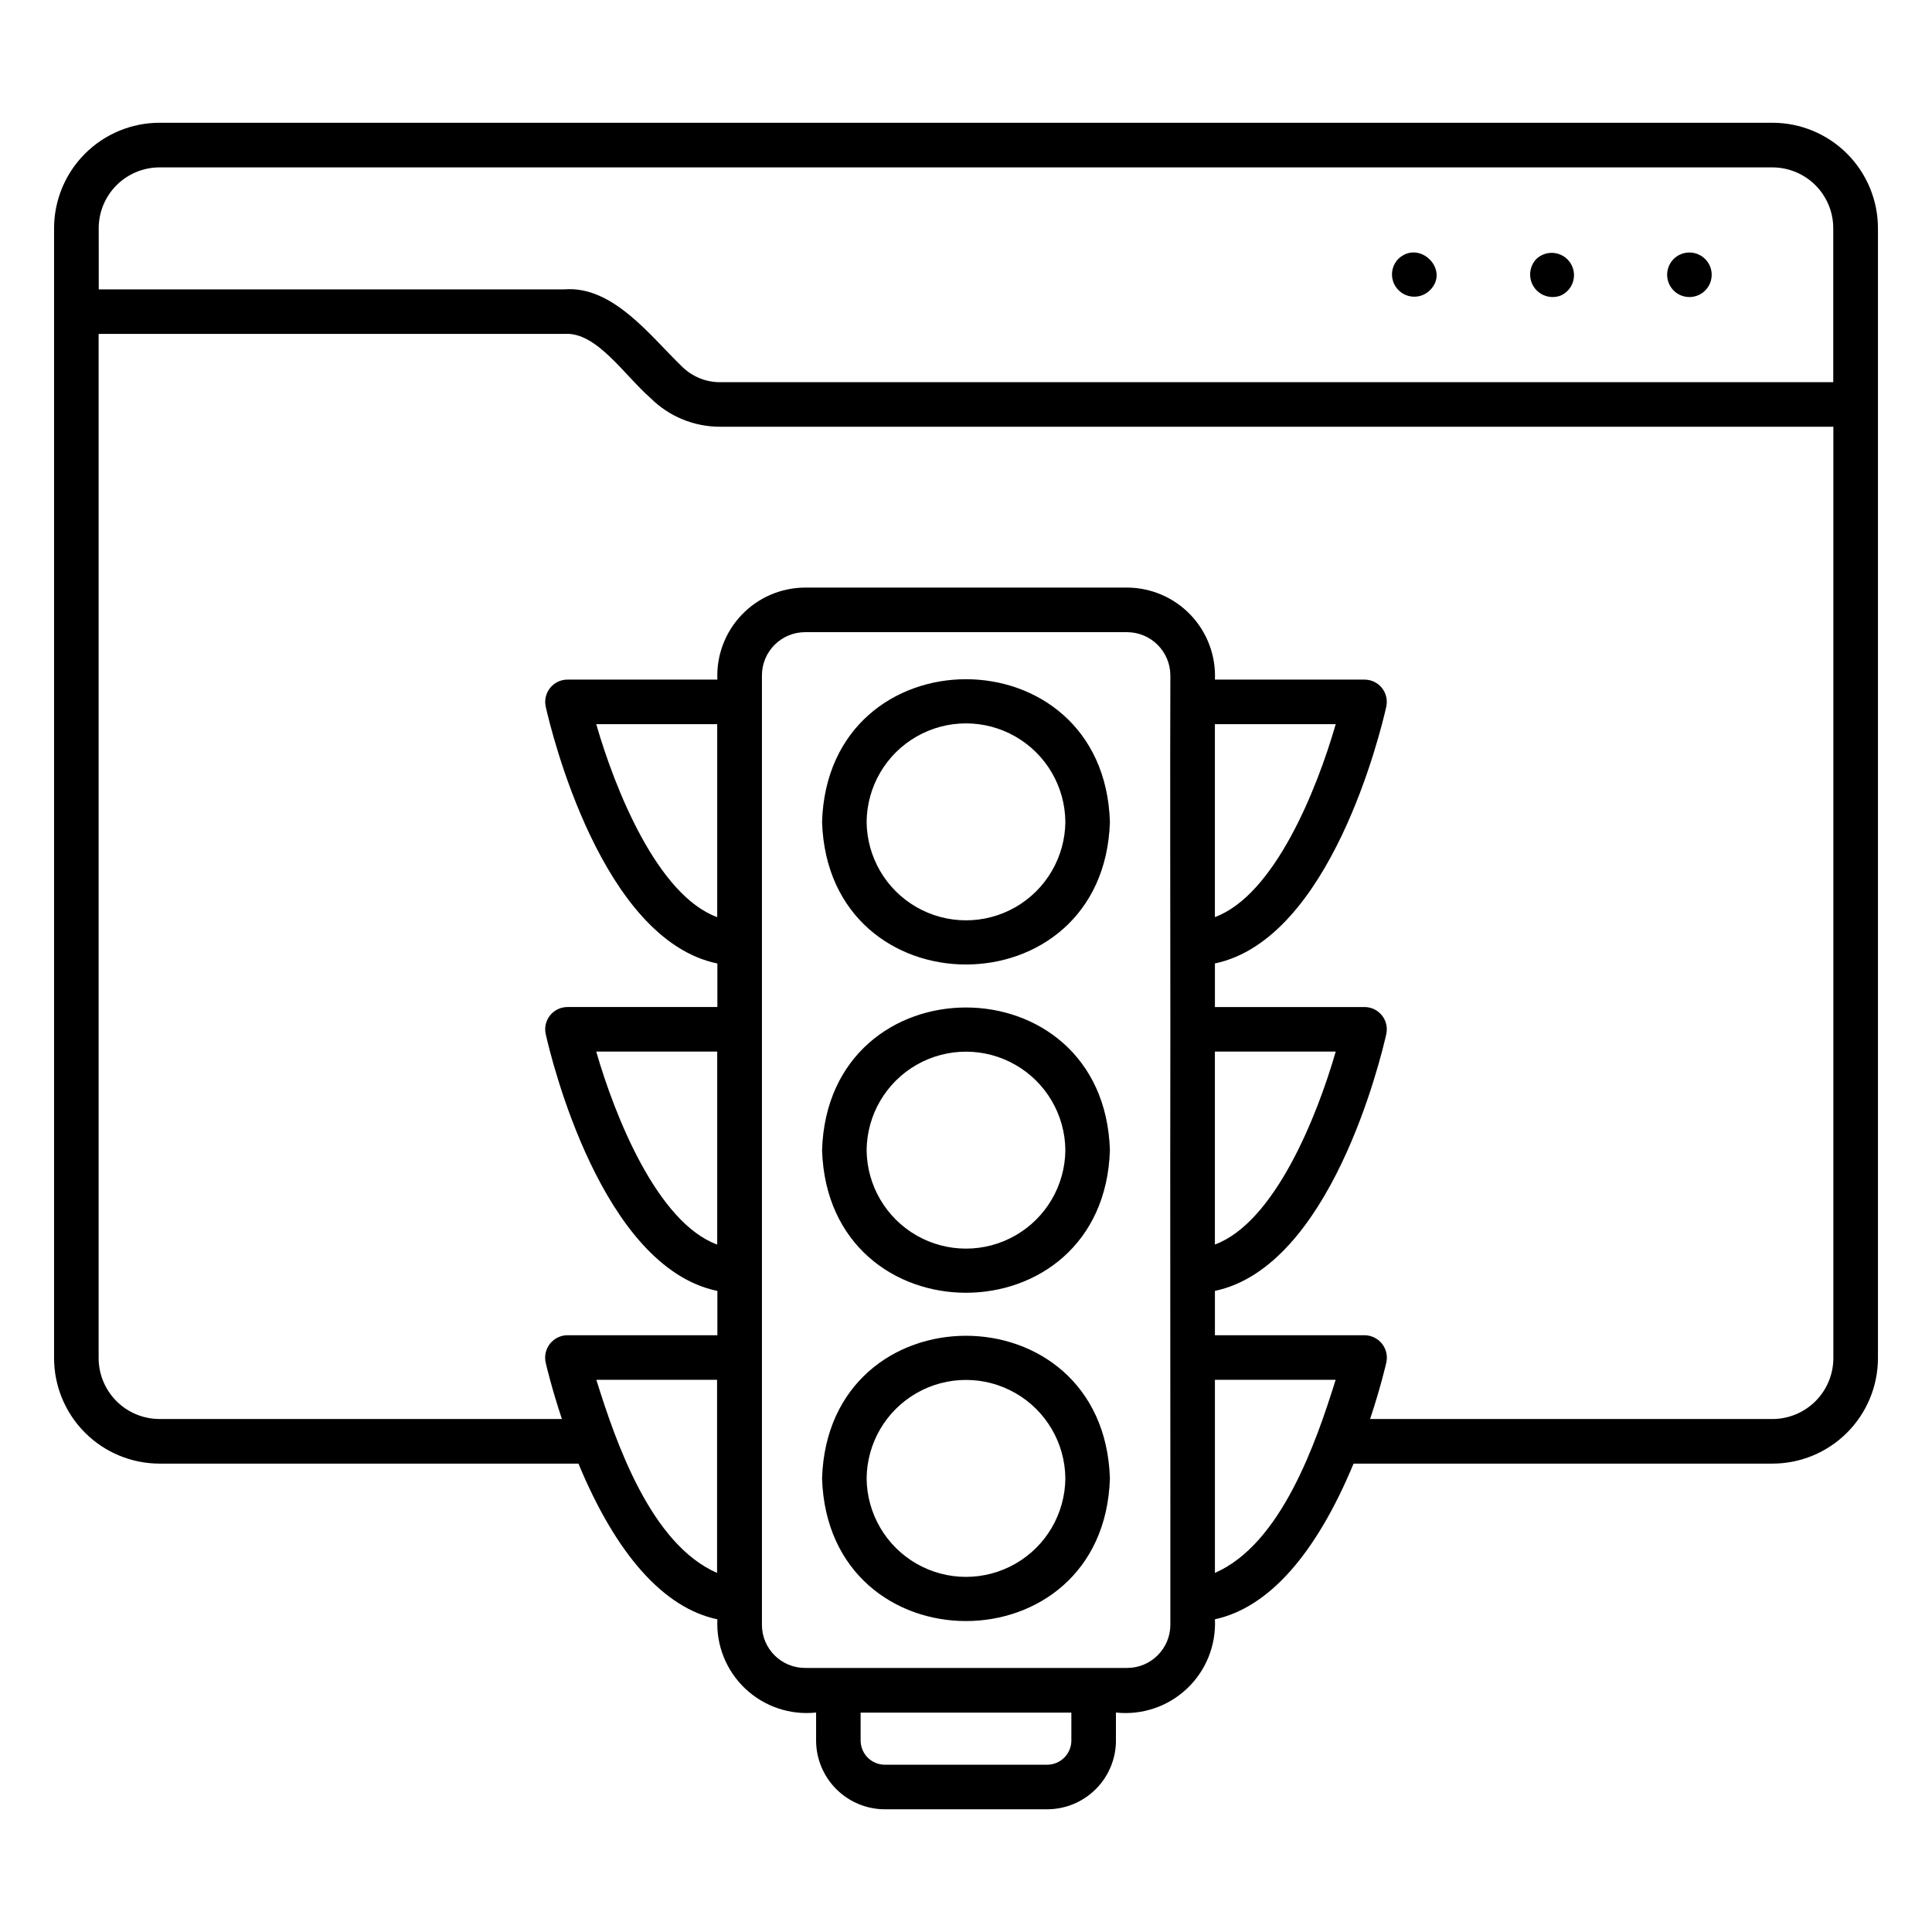
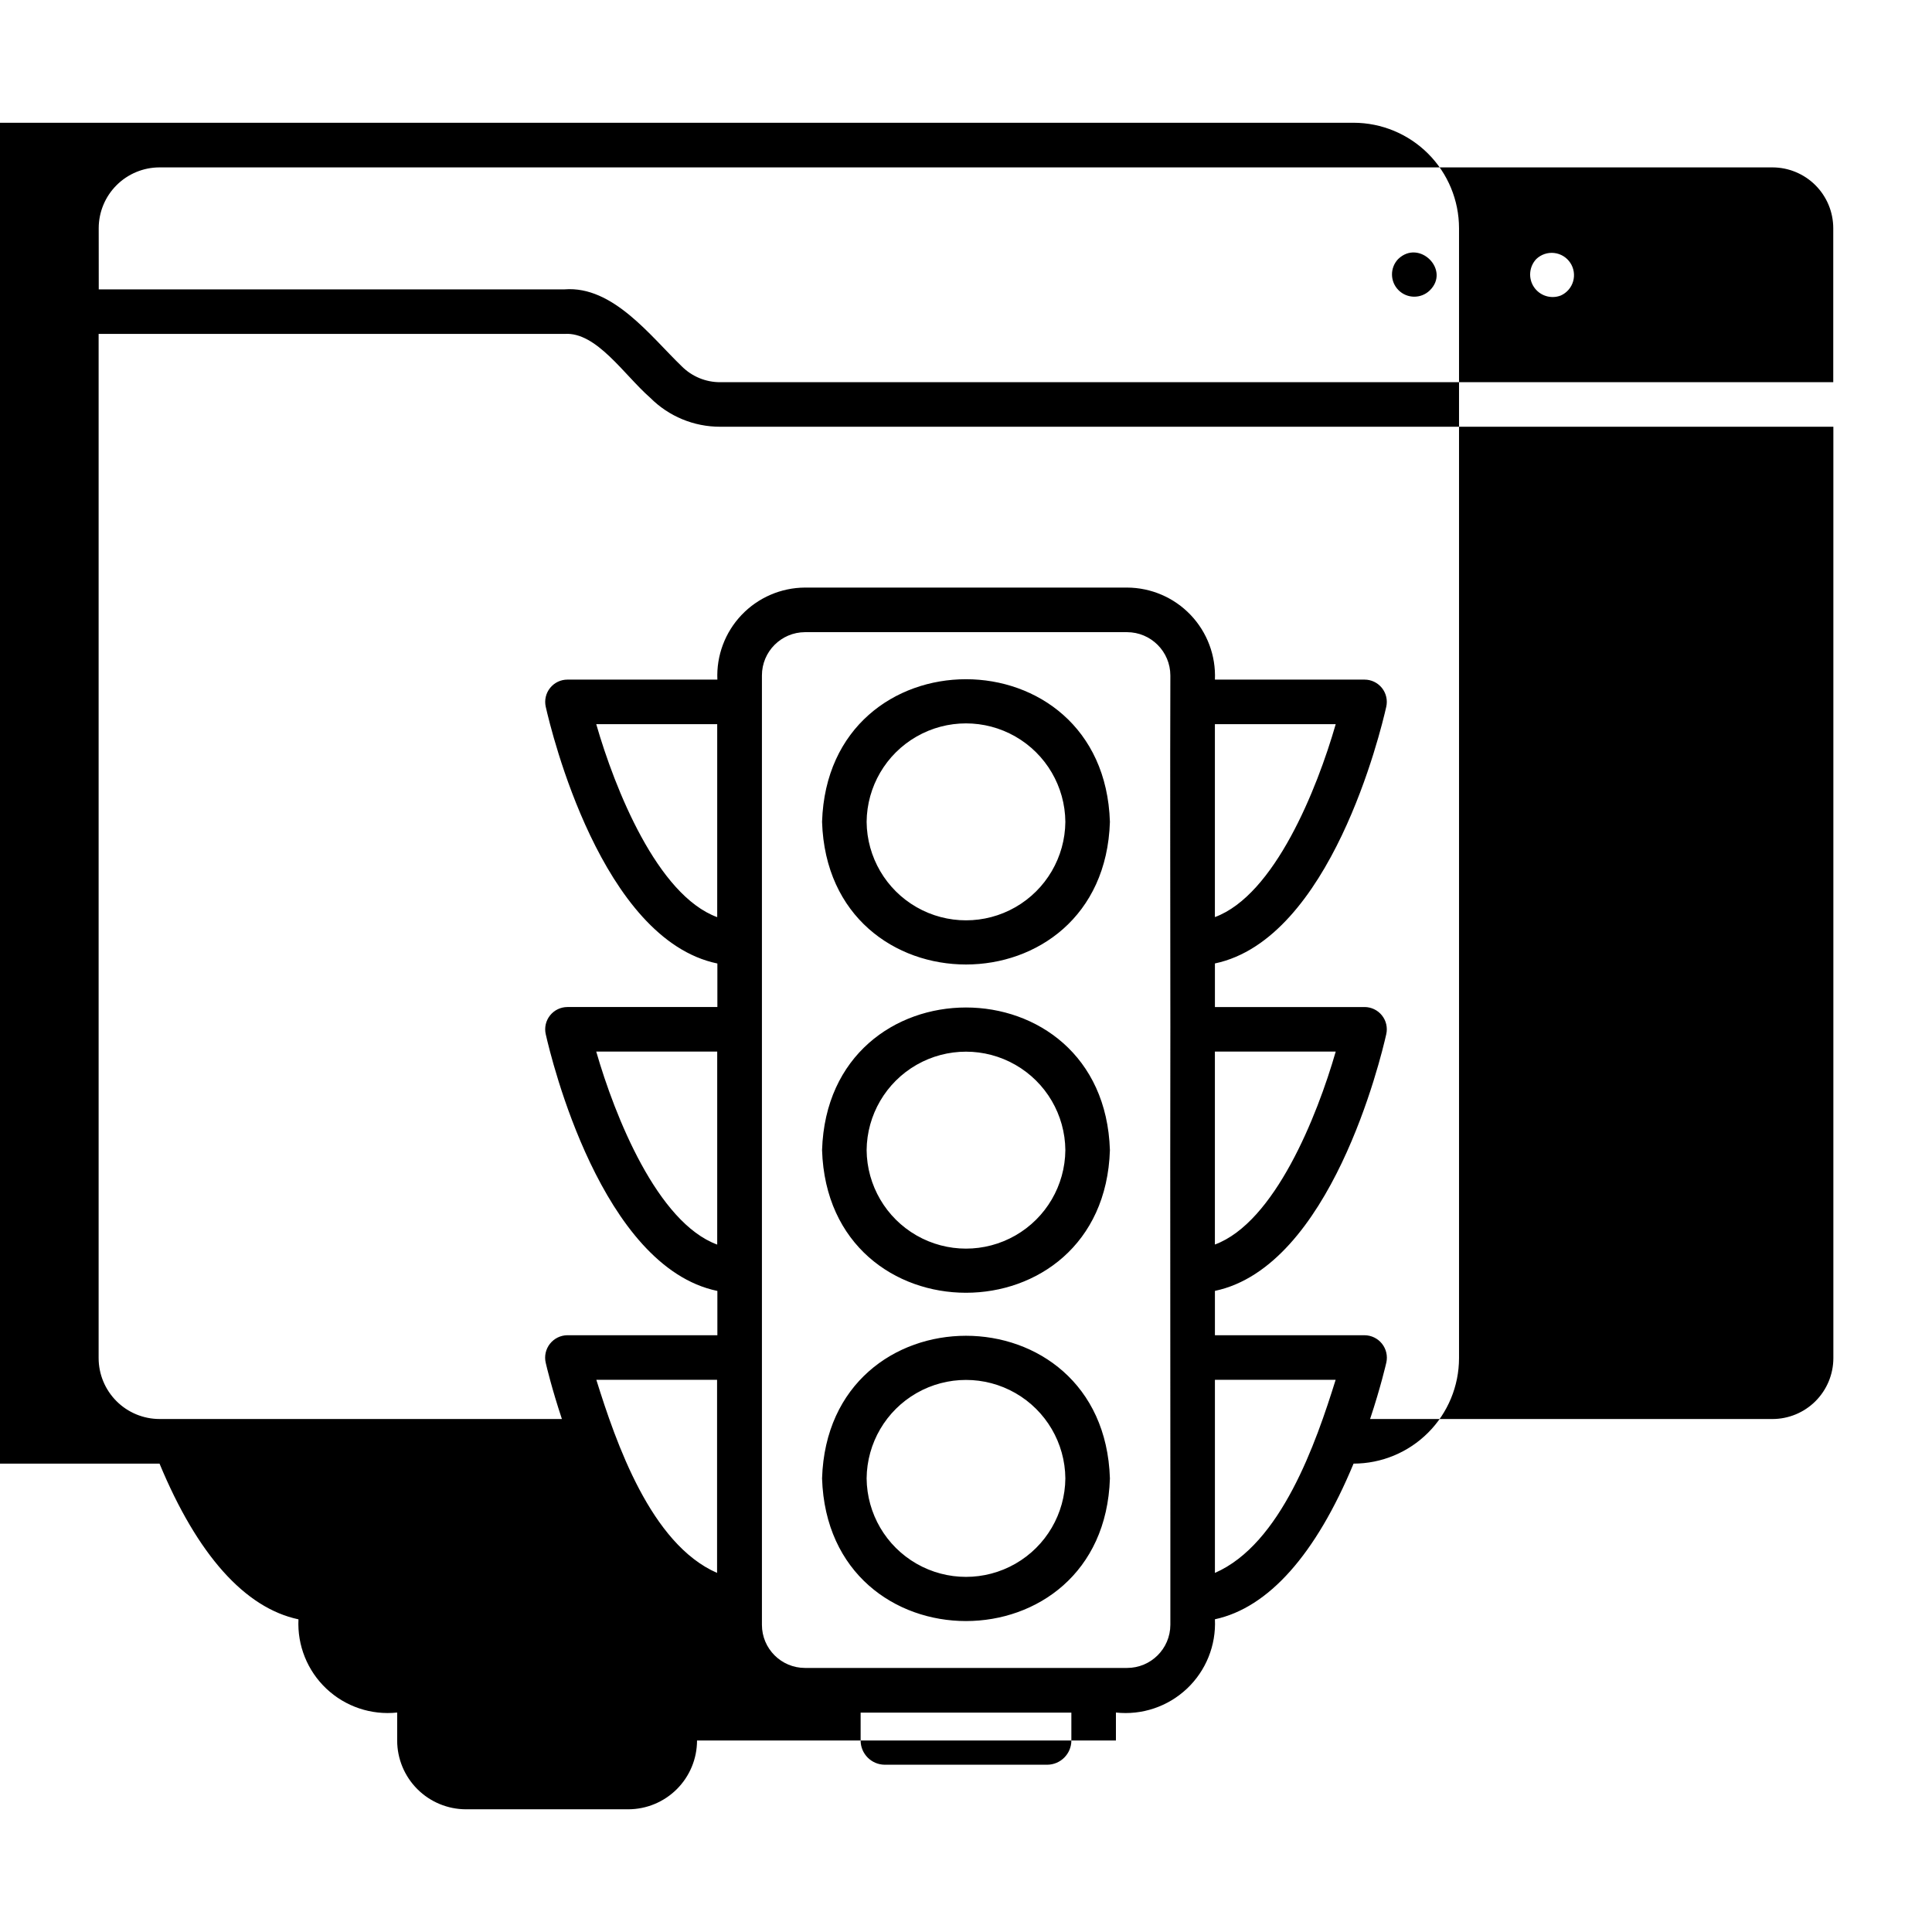
<svg xmlns="http://www.w3.org/2000/svg" fill="#000000" width="800px" height="800px" version="1.1" viewBox="144 144 512 512">
-   <path d="m591.68 222.72c-2.801-0.016-5.203-1.996-5.754-4.738-0.551-2.746 0.898-5.5 3.473-6.594 1.637-0.699 3.496-0.621 5.066 0.207 1.57 0.828 2.688 2.316 3.039 4.059 0.348 1.742-0.105 3.547-1.234 4.918-1.129 1.371-2.812 2.16-4.59 2.148zm-34.082-0.395c1.598-0.703 2.801-2.074 3.293-3.75 0.488-1.676 0.211-3.484-0.758-4.938s-2.531-2.402-4.266-2.594c-1.734-0.191-3.465 0.395-4.731 1.598-1.914 2.023-2.176 5.102-0.633 7.418 1.547 2.316 4.488 3.258 7.094 2.266zm-34.719-1.336c5.586-5.406-2.758-13.73-8.344-8.344v-0.004c-2.223 2.32-2.184 5.988 0.09 8.258 2.269 2.269 5.938 2.309 8.254 0.09zm-83.148 384.26v-7.41c6.891 0.746 13.762-1.562 18.809-6.316 5.043-4.754 7.758-11.477 7.426-18.398 14.16-3.043 26.734-17.137 36.742-41.25h111.02c7.41-0.008 14.516-2.957 19.754-8.199 5.238-5.238 8.188-12.344 8.195-19.754v-299.45c-0.008-7.406-2.957-14.512-8.195-19.75-5.242-5.238-12.344-8.184-19.754-8.191h-427.45c-7.41 0.008-14.512 2.953-19.75 8.191-5.242 5.238-8.188 12.344-8.199 19.75v299.45c0.008 7.41 2.957 14.516 8.195 19.754 5.238 5.242 12.344 8.191 19.754 8.199h111.02c10.02 24.16 22.625 38.254 36.82 41.266-0.34 6.91 2.359 13.625 7.391 18.375s11.887 7.059 18.766 6.324v7.414c0.004 4.832 1.93 9.465 5.344 12.879 3.418 3.418 8.051 5.34 12.883 5.348h43.012c4.832-0.008 9.465-1.93 12.883-5.348 3.418-3.414 5.34-8.047 5.344-12.883zm-11.809-7.387v7.387c-0.004 3.543-2.875 6.414-6.418 6.422h-43.012c-3.543-0.008-6.414-2.879-6.418-6.422v-7.387zm-82.004-274.84c-0.016-6.324 5.09-11.465 11.414-11.492h85.332c6.344 0.004 11.488 5.148 11.492 11.492-0.09 20.172-0.008 73.469 0 93.09-0.086 37.984 0.035 119.94 0 158.5v-0.004c-0.027 6.324-5.168 11.43-11.492 11.414h-85.332c-6.301-0.004-11.41-5.113-11.414-11.414zm-11.887 186.64v51.176c-17.559-7.66-26.777-34.469-31.996-51.176zm163.93 0c-5.211 16.699-14.457 43.531-31.996 51.176v-51.176zm13.438-4.598c0.379-1.746-0.047-3.574-1.164-4.973-1.117-1.398-2.805-2.223-4.594-2.238h-39.676v-11.754c30.637-6.441 43.918-61.406 45.406-68.02 0.398-1.75-0.023-3.586-1.145-4.988-1.121-1.398-2.816-2.215-4.613-2.215h-39.648v-11.551c30.637-6.438 43.918-61.406 45.406-68.02 0.395-1.75-0.027-3.582-1.145-4.984-1.121-1.402-2.82-2.219-4.613-2.215h-39.648c0.273-6.359-2.059-12.555-6.457-17.16-4.394-4.602-10.48-7.211-16.844-7.231h-85.332c-6.356 0.031-12.422 2.648-16.805 7.25-4.383 4.602-6.699 10.789-6.418 17.141h-39.727c-1.793-0.004-3.492 0.812-4.609 2.215-1.121 1.402-1.543 3.234-1.148 4.984 1.492 6.613 14.789 61.672 45.484 68.035v11.535h-39.727c-1.793 0-3.492 0.812-4.613 2.215-1.121 1.402-1.543 3.238-1.145 4.988 1.492 6.617 14.789 61.668 45.484 68.035v11.738h-39.754c-1.805 0.016-3.508 0.855-4.625 2.277-1.117 1.422-1.523 3.273-1.109 5.035 0.246 1.078 1.637 6.906 4.285 14.891h-106.63c-4.277-0.008-8.383-1.707-11.406-4.734-3.027-3.027-4.731-7.129-4.734-11.41v-271.42h123.48c8.449-0.582 15.723 10.812 22.691 16.922v-0.004c4.91 4.938 11.59 7.703 18.551 7.684h295v246.82c-0.004 4.281-1.707 8.383-4.731 11.41-3.027 3.027-7.129 4.731-11.41 4.734h-106.63c2.824-8.496 4.234-14.66 4.309-14.992zm-177.33-82.379v51.145c-15.859-5.828-27.102-33.941-32.059-51.145zm163.91 0c-4.949 17.188-16.184 45.273-32.02 51.129v-51.129zm-163.91-86.773v51.145c-15.859-5.828-27.102-33.941-32.059-51.145zm163.91 0c-4.949 17.191-16.184 45.273-32.02 51.129v-51.129zm-327.82-131.44c0.004-4.269 1.703-8.363 4.723-11.383s7.113-4.719 11.383-4.727h427.46c4.269 0.008 8.363 1.707 11.383 4.727s4.719 7.113 4.723 11.383v40.816h-294.97c-3.828 0.012-7.504-1.508-10.203-4.223-8.184-7.867-18.207-21.383-31.039-20.379h-123.45zm267.98 331.32c-1.605-50.402-74.688-50.391-76.285 0 1.602 50.414 74.691 50.402 76.285 0zm-11.809 0c-0.086 9.355-5.121 17.961-13.234 22.609-8.113 4.652-18.086 4.652-26.199 0-8.113-4.652-13.148-13.258-13.234-22.609 0.086-9.352 5.121-17.957 13.234-22.609 8.113-4.648 18.086-4.648 26.199 0 8.113 4.652 13.152 13.258 13.234 22.609zm11.809-86.992c-1.602-50.41-74.688-50.398-76.285 0 1.602 50.402 74.695 50.391 76.285 0zm-11.809 0v0.004c-0.086 9.352-5.121 17.957-13.234 22.605-8.113 4.652-18.086 4.652-26.199 0-8.113-4.652-13.148-13.258-13.234-22.609 0.086-9.352 5.121-17.957 13.234-22.609 8.113-4.648 18.086-4.648 26.199 0.004 8.113 4.648 13.152 13.254 13.234 22.605zm11.809-87c-1.602-50.402-74.691-50.391-76.285 0 1.602 50.41 74.691 50.398 76.285 0.004zm-11.809 0v0.004c-0.086 9.352-5.121 17.957-13.234 22.609-8.113 4.648-18.086 4.648-26.199-0.004-8.113-4.648-13.148-13.254-13.234-22.609 0.086-9.352 5.121-17.957 13.234-22.605 8.113-4.652 18.086-4.652 26.199 0 8.113 4.648 13.152 13.258 13.234 22.609z" />
+   <path d="m591.68 222.72c-2.801-0.016-5.203-1.996-5.754-4.738-0.551-2.746 0.898-5.5 3.473-6.594 1.637-0.699 3.496-0.621 5.066 0.207 1.57 0.828 2.688 2.316 3.039 4.059 0.348 1.742-0.105 3.547-1.234 4.918-1.129 1.371-2.812 2.16-4.59 2.148zm-34.082-0.395c1.598-0.703 2.801-2.074 3.293-3.75 0.488-1.676 0.211-3.484-0.758-4.938s-2.531-2.402-4.266-2.594c-1.734-0.191-3.465 0.395-4.731 1.598-1.914 2.023-2.176 5.102-0.633 7.418 1.547 2.316 4.488 3.258 7.094 2.266zm-34.719-1.336c5.586-5.406-2.758-13.73-8.344-8.344v-0.004c-2.223 2.32-2.184 5.988 0.09 8.258 2.269 2.269 5.938 2.309 8.254 0.09zm-83.148 384.26v-7.41c6.891 0.746 13.762-1.562 18.809-6.316 5.043-4.754 7.758-11.477 7.426-18.398 14.16-3.043 26.734-17.137 36.742-41.25c7.41-0.008 14.516-2.957 19.754-8.199 5.238-5.238 8.188-12.344 8.195-19.754v-299.45c-0.008-7.406-2.957-14.512-8.195-19.75-5.242-5.238-12.344-8.184-19.754-8.191h-427.45c-7.41 0.008-14.512 2.953-19.75 8.191-5.242 5.238-8.188 12.344-8.199 19.75v299.45c0.008 7.41 2.957 14.516 8.195 19.754 5.238 5.242 12.344 8.191 19.754 8.199h111.02c10.02 24.16 22.625 38.254 36.82 41.266-0.34 6.91 2.359 13.625 7.391 18.375s11.887 7.059 18.766 6.324v7.414c0.004 4.832 1.93 9.465 5.344 12.879 3.418 3.418 8.051 5.34 12.883 5.348h43.012c4.832-0.008 9.465-1.93 12.883-5.348 3.418-3.414 5.34-8.047 5.344-12.883zm-11.809-7.387v7.387c-0.004 3.543-2.875 6.414-6.418 6.422h-43.012c-3.543-0.008-6.414-2.879-6.418-6.422v-7.387zm-82.004-274.84c-0.016-6.324 5.09-11.465 11.414-11.492h85.332c6.344 0.004 11.488 5.148 11.492 11.492-0.09 20.172-0.008 73.469 0 93.09-0.086 37.984 0.035 119.94 0 158.5v-0.004c-0.027 6.324-5.168 11.43-11.492 11.414h-85.332c-6.301-0.004-11.41-5.113-11.414-11.414zm-11.887 186.64v51.176c-17.559-7.66-26.777-34.469-31.996-51.176zm163.93 0c-5.211 16.699-14.457 43.531-31.996 51.176v-51.176zm13.438-4.598c0.379-1.746-0.047-3.574-1.164-4.973-1.117-1.398-2.805-2.223-4.594-2.238h-39.676v-11.754c30.637-6.441 43.918-61.406 45.406-68.02 0.398-1.75-0.023-3.586-1.145-4.988-1.121-1.398-2.816-2.215-4.613-2.215h-39.648v-11.551c30.637-6.438 43.918-61.406 45.406-68.02 0.395-1.75-0.027-3.582-1.145-4.984-1.121-1.402-2.82-2.219-4.613-2.215h-39.648c0.273-6.359-2.059-12.555-6.457-17.16-4.394-4.602-10.48-7.211-16.844-7.231h-85.332c-6.356 0.031-12.422 2.648-16.805 7.25-4.383 4.602-6.699 10.789-6.418 17.141h-39.727c-1.793-0.004-3.492 0.812-4.609 2.215-1.121 1.402-1.543 3.234-1.148 4.984 1.492 6.613 14.789 61.672 45.484 68.035v11.535h-39.727c-1.793 0-3.492 0.812-4.613 2.215-1.121 1.402-1.543 3.238-1.145 4.988 1.492 6.617 14.789 61.668 45.484 68.035v11.738h-39.754c-1.805 0.016-3.508 0.855-4.625 2.277-1.117 1.422-1.523 3.273-1.109 5.035 0.246 1.078 1.637 6.906 4.285 14.891h-106.63c-4.277-0.008-8.383-1.707-11.406-4.734-3.027-3.027-4.731-7.129-4.734-11.41v-271.42h123.48c8.449-0.582 15.723 10.812 22.691 16.922v-0.004c4.91 4.938 11.59 7.703 18.551 7.684h295v246.82c-0.004 4.281-1.707 8.383-4.731 11.41-3.027 3.027-7.129 4.731-11.41 4.734h-106.63c2.824-8.496 4.234-14.66 4.309-14.992zm-177.33-82.379v51.145c-15.859-5.828-27.102-33.941-32.059-51.145zm163.91 0c-4.949 17.188-16.184 45.273-32.02 51.129v-51.129zm-163.91-86.773v51.145c-15.859-5.828-27.102-33.941-32.059-51.145zm163.91 0c-4.949 17.191-16.184 45.273-32.02 51.129v-51.129zm-327.82-131.44c0.004-4.269 1.703-8.363 4.723-11.383s7.113-4.719 11.383-4.727h427.46c4.269 0.008 8.363 1.707 11.383 4.727s4.719 7.113 4.723 11.383v40.816h-294.97c-3.828 0.012-7.504-1.508-10.203-4.223-8.184-7.867-18.207-21.383-31.039-20.379h-123.45zm267.98 331.32c-1.605-50.402-74.688-50.391-76.285 0 1.602 50.414 74.691 50.402 76.285 0zm-11.809 0c-0.086 9.355-5.121 17.961-13.234 22.609-8.113 4.652-18.086 4.652-26.199 0-8.113-4.652-13.148-13.258-13.234-22.609 0.086-9.352 5.121-17.957 13.234-22.609 8.113-4.648 18.086-4.648 26.199 0 8.113 4.652 13.152 13.258 13.234 22.609zm11.809-86.992c-1.602-50.41-74.688-50.398-76.285 0 1.602 50.402 74.695 50.391 76.285 0zm-11.809 0v0.004c-0.086 9.352-5.121 17.957-13.234 22.605-8.113 4.652-18.086 4.652-26.199 0-8.113-4.652-13.148-13.258-13.234-22.609 0.086-9.352 5.121-17.957 13.234-22.609 8.113-4.648 18.086-4.648 26.199 0.004 8.113 4.648 13.152 13.254 13.234 22.605zm11.809-87c-1.602-50.402-74.691-50.391-76.285 0 1.602 50.41 74.691 50.398 76.285 0.004zm-11.809 0v0.004c-0.086 9.352-5.121 17.957-13.234 22.609-8.113 4.648-18.086 4.648-26.199-0.004-8.113-4.648-13.148-13.254-13.234-22.609 0.086-9.352 5.121-17.957 13.234-22.605 8.113-4.652 18.086-4.652 26.199 0 8.113 4.648 13.152 13.258 13.234 22.609z" />
</svg>